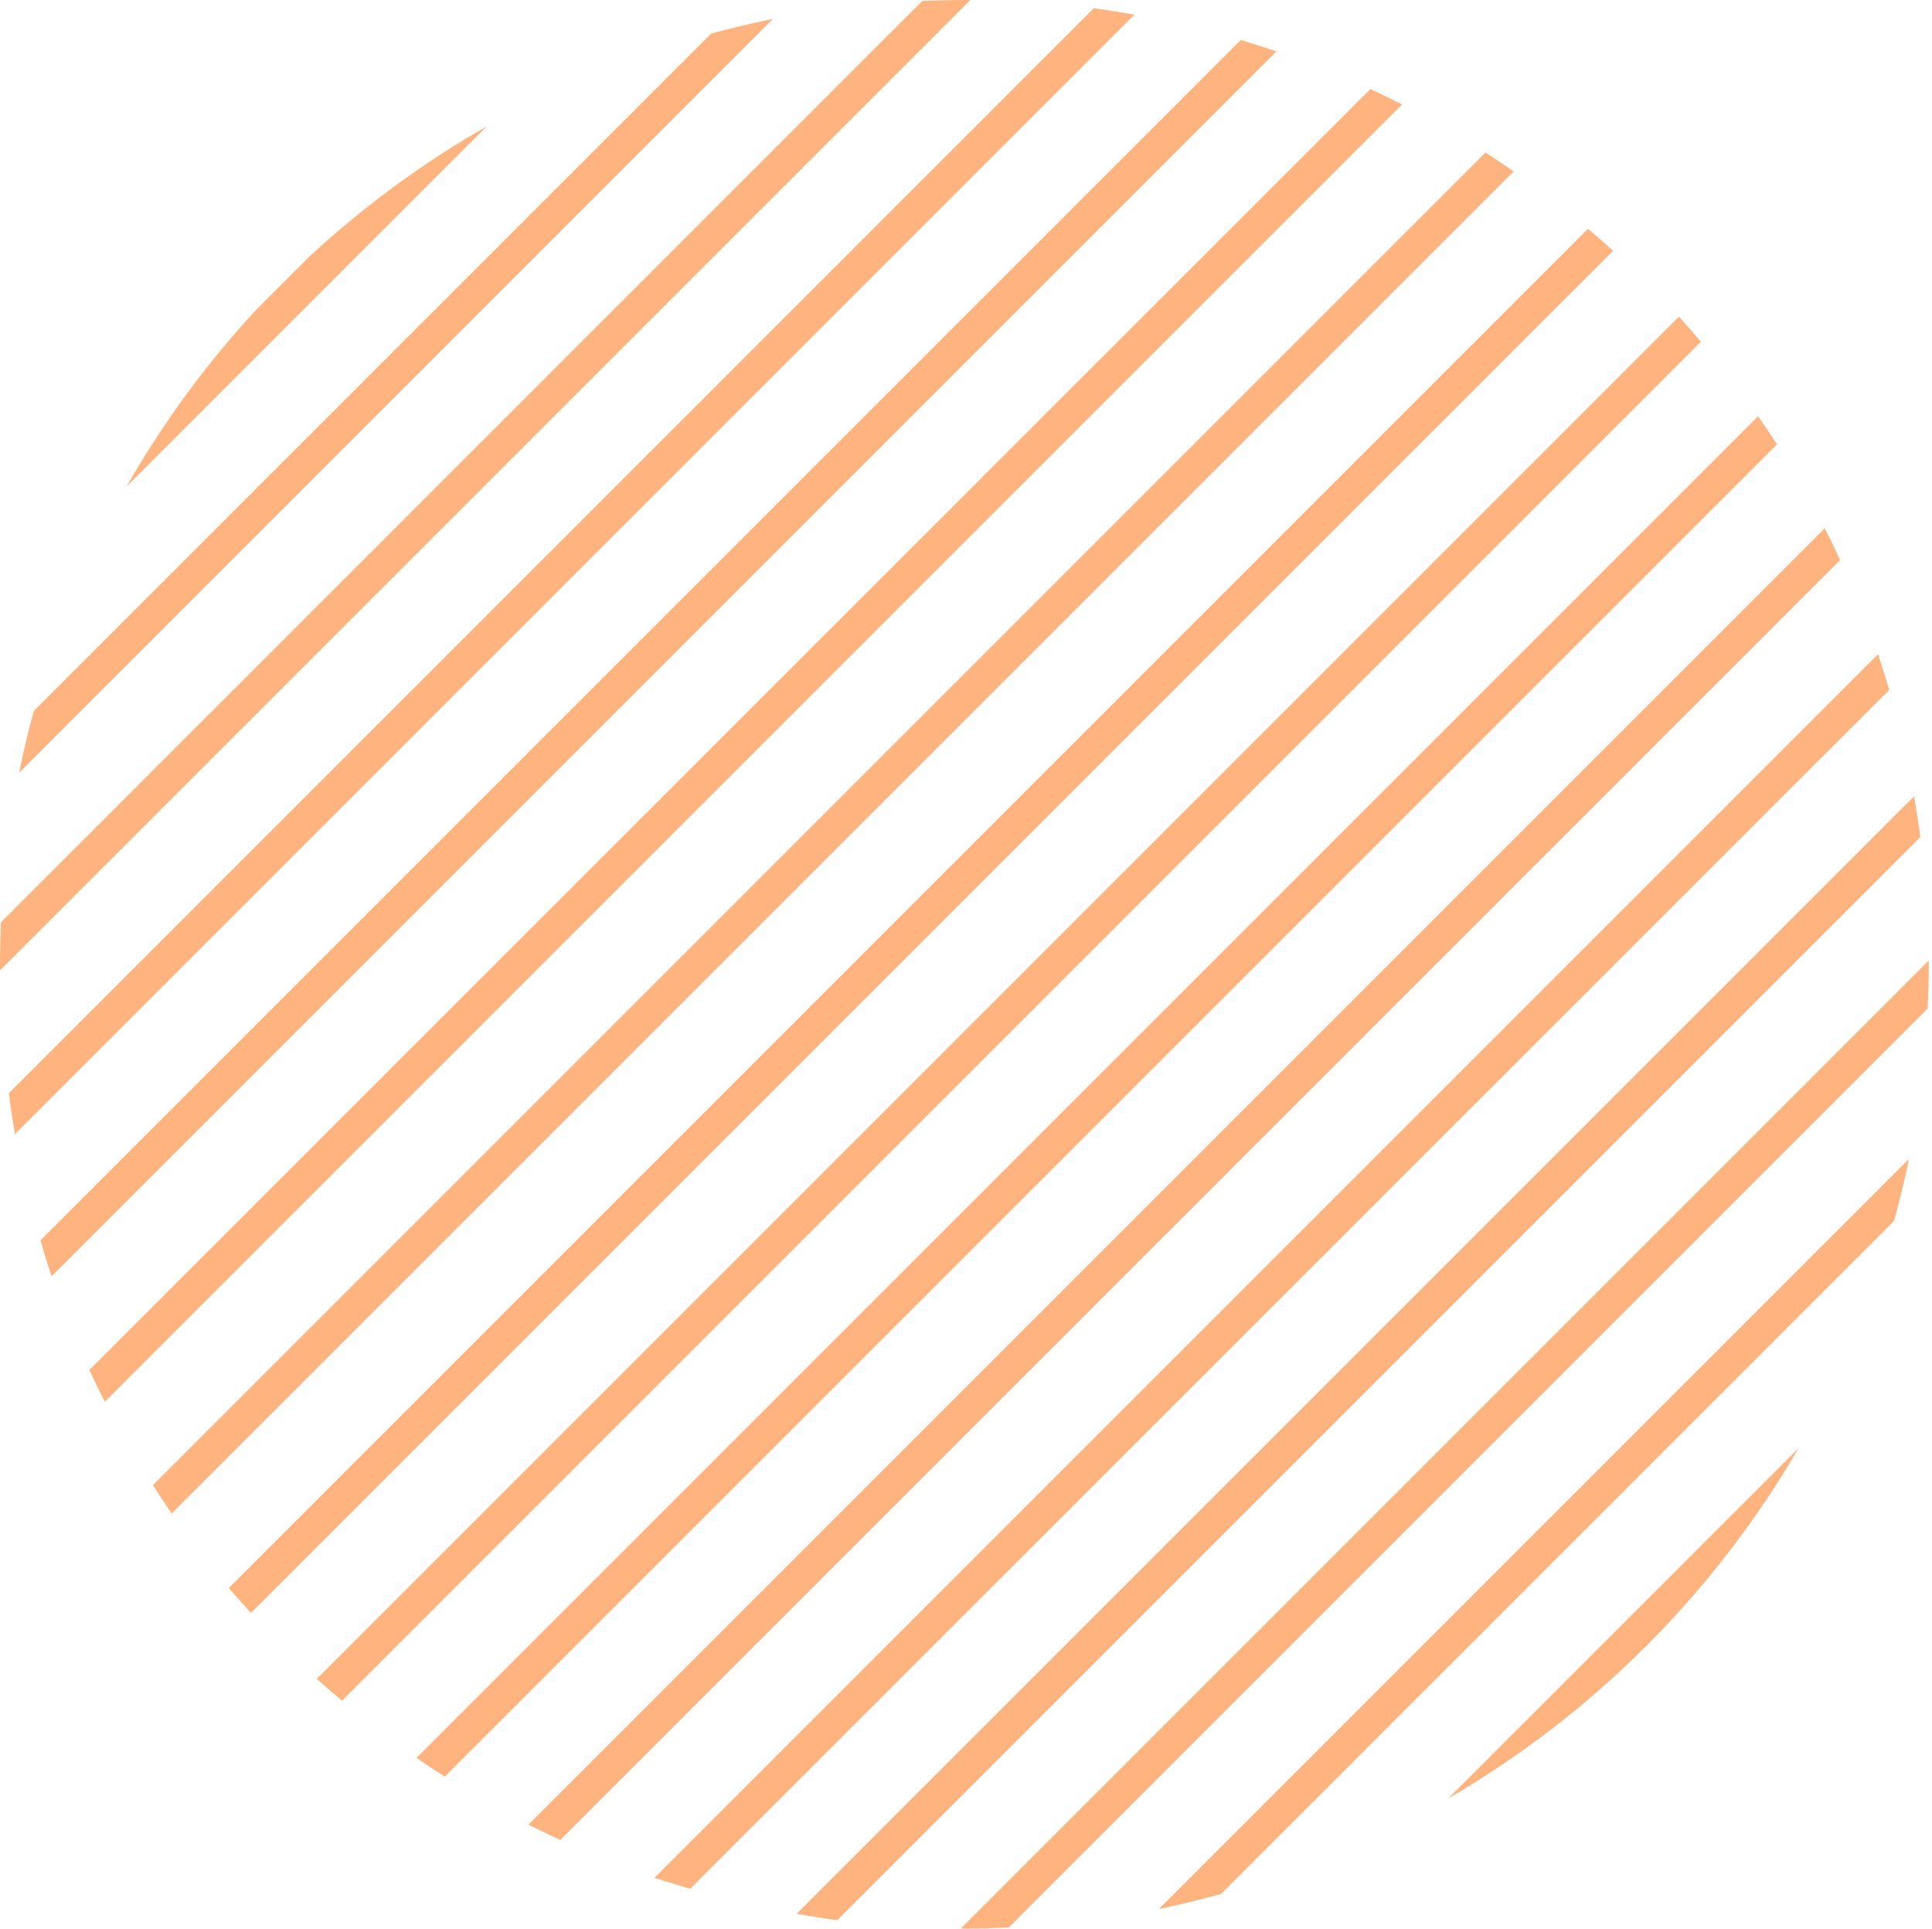
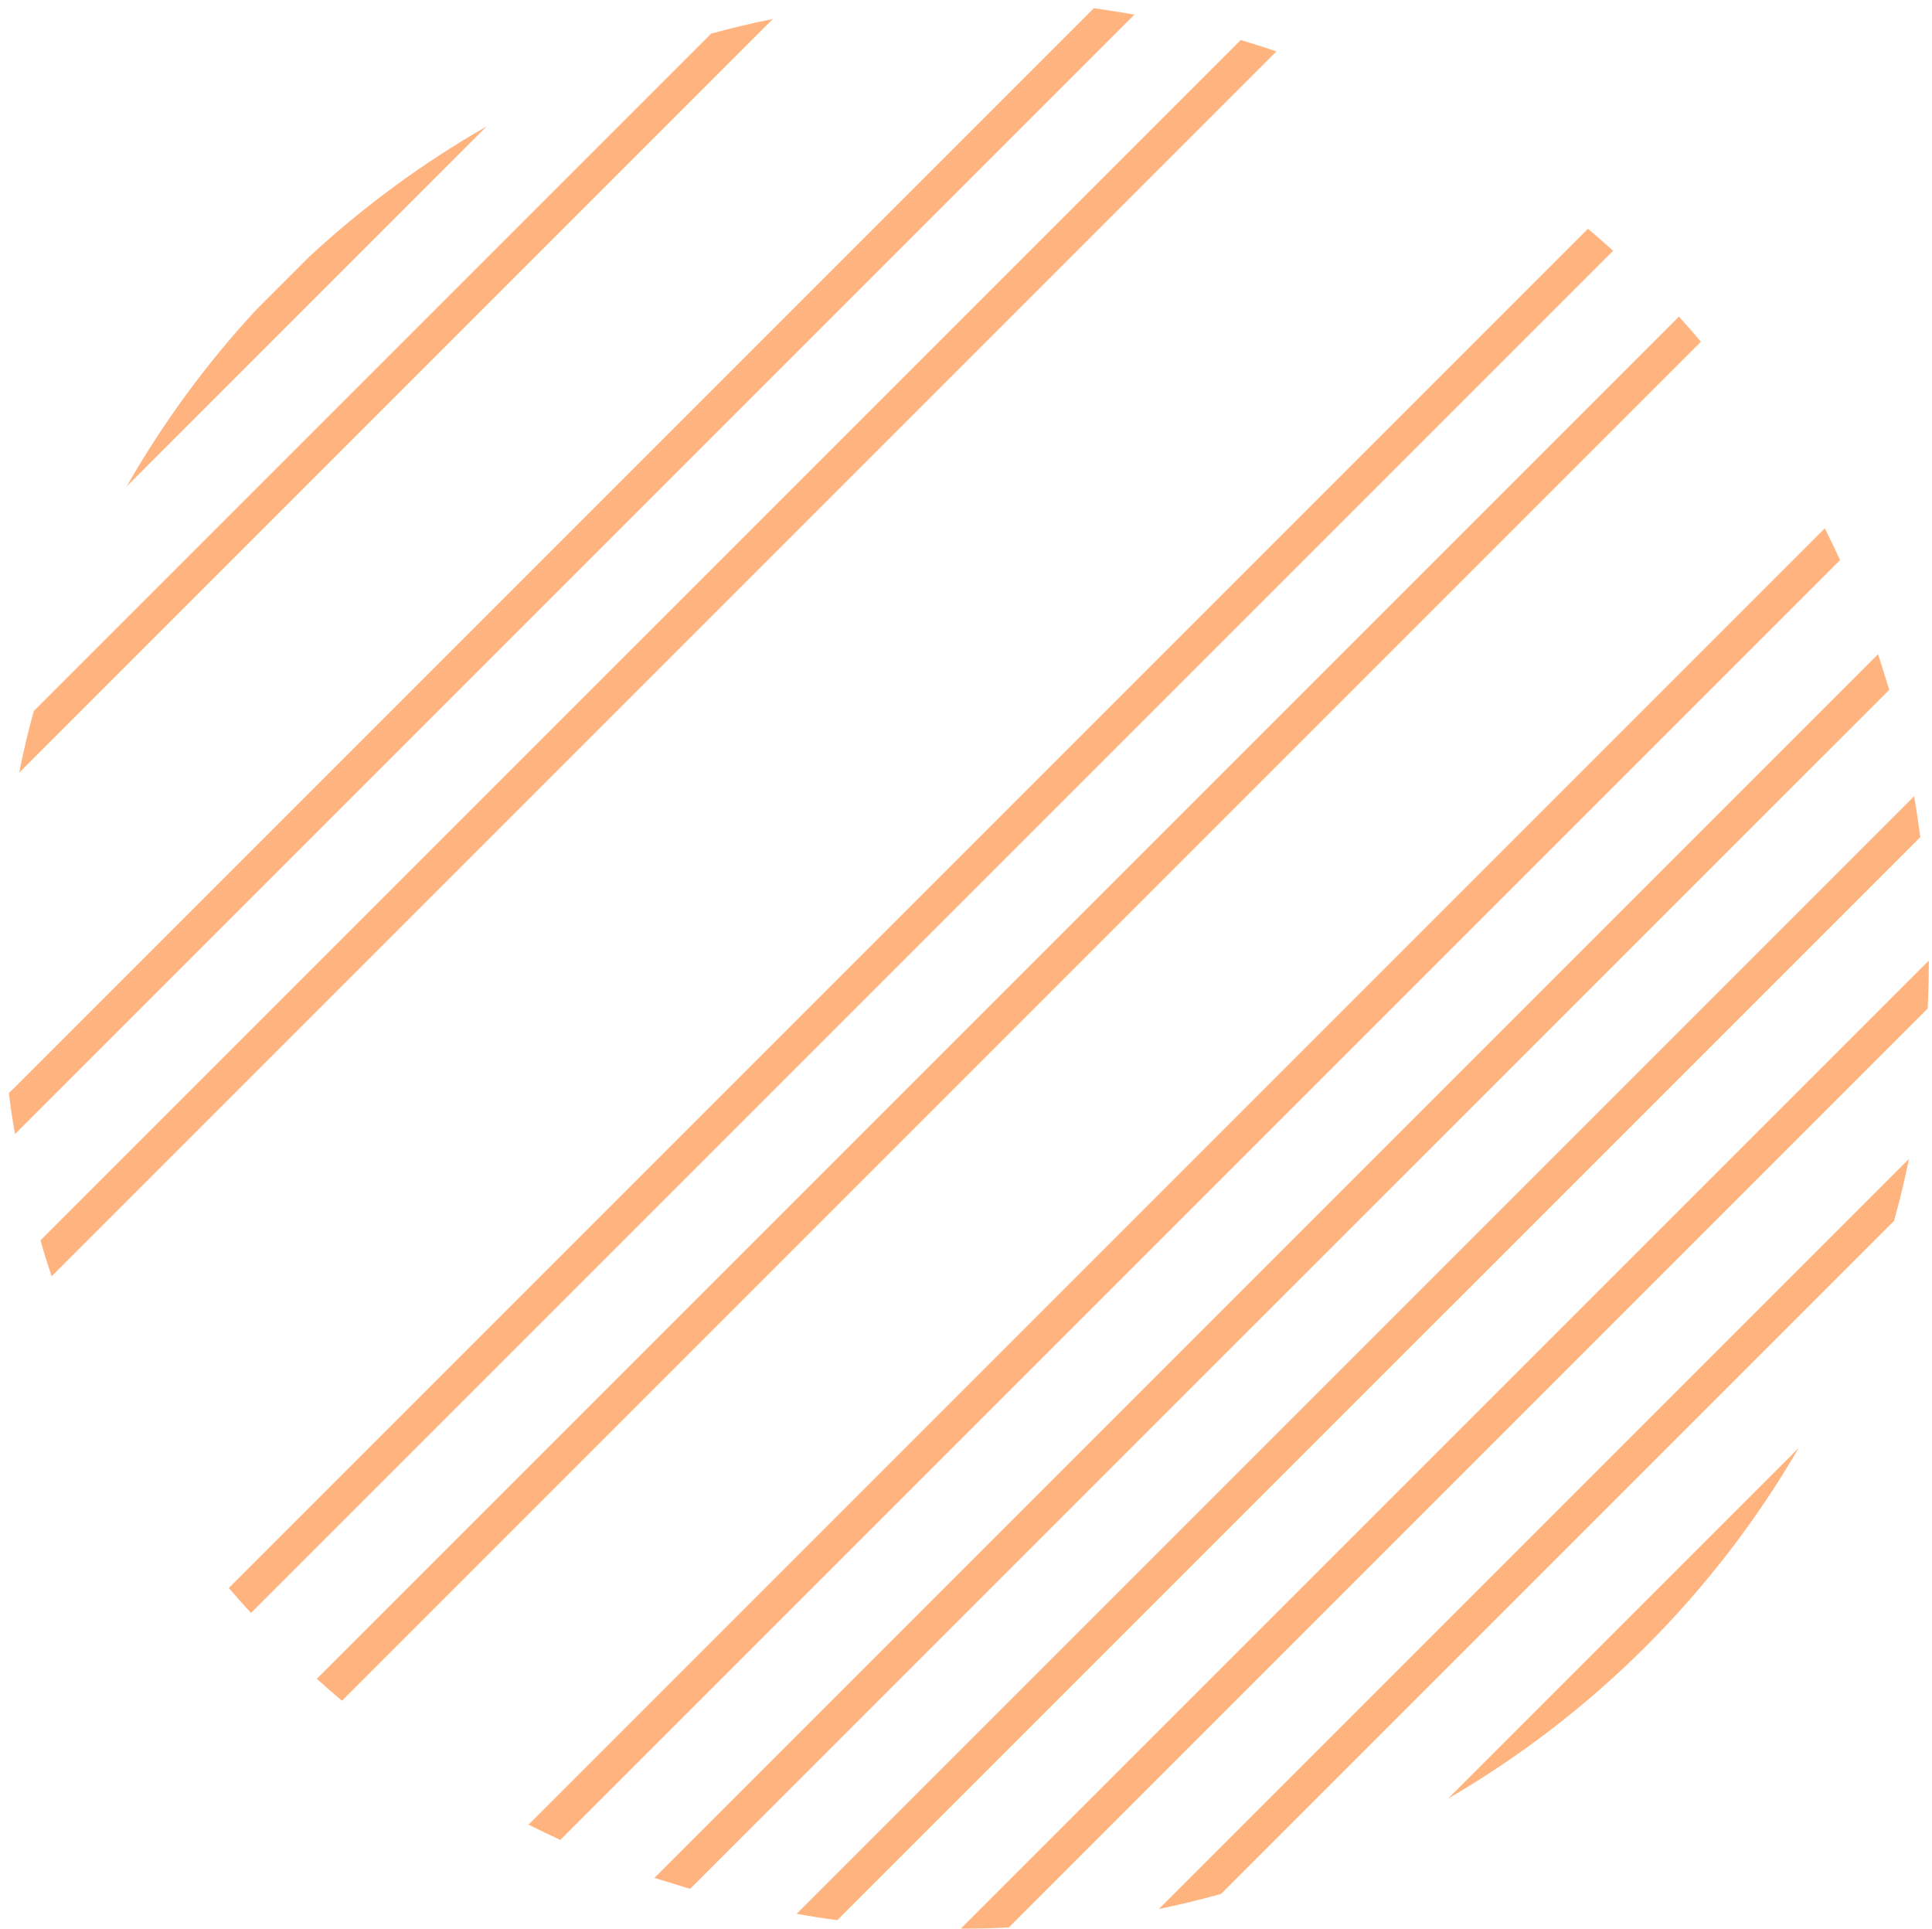
<svg xmlns="http://www.w3.org/2000/svg" width="561" height="560" viewBox="0 0 561 560" fill="none">
  <path d="M36.77 141.245L141.309 36.705C122.725 47.325 105.534 60.003 89.936 74.406L74.47 89.871C60.067 105.403 47.39 122.66 36.77 141.245Z" fill="#FF6A00" fill-opacity="0.5" />
  <path d="M5.579 224.347L224.415 5.51C218.375 6.705 212.401 8.165 206.494 9.758L9.827 206.426C8.167 212.333 6.774 218.307 5.579 224.347Z" fill="#FF6A00" fill-opacity="0.5" />
-   <path d="M0 279.967C0 280.564 0 281.162 0 281.759L281.759 0C281.161 0 280.564 0 279.967 0C275.918 0 271.869 0.133 267.82 0.265L0.265 267.82C0.133 271.869 0 275.852 0 279.967Z" fill="#FF6A00" fill-opacity="0.5" />
  <path d="M4.378 329.284L329.413 4.248C325.497 3.585 321.515 2.921 317.599 2.39L2.586 317.402C3.051 321.451 3.648 325.367 4.378 329.284Z" fill="#FF6A00" fill-opacity="0.5" />
  <path d="M15.004 370.567L370.637 14.933C367.186 13.739 363.735 12.677 360.283 11.615L11.751 360.146C12.747 363.664 13.809 367.116 15.004 370.567Z" fill="#FF6A00" fill-opacity="0.5" />
-   <path d="M30.462 407.007L407.136 30.333C404.083 28.806 401.03 27.28 397.91 25.886L25.948 397.781C27.409 400.901 28.869 403.954 30.462 407.007Z" fill="#FF6A00" fill-opacity="0.5" />
-   <path d="M49.846 439.464L439.53 49.78C436.809 47.921 434.087 46.063 431.366 44.271L44.404 431.233C46.196 434.021 47.987 436.742 49.846 439.464Z" fill="#FF6A00" fill-opacity="0.5" />
  <path d="M72.876 468.338L468.4 72.813C466.011 70.623 463.555 68.499 461.099 66.441L66.437 461.103C68.561 463.559 70.686 465.948 72.876 468.338Z" fill="#FF6A00" fill-opacity="0.5" />
  <path d="M99.296 493.826L493.892 99.231C491.834 96.775 489.71 94.319 487.519 91.93L91.995 487.454C94.384 489.645 96.84 491.769 99.296 493.826Z" fill="#FF6A00" fill-opacity="0.5" />
-   <path d="M129.166 515.861L515.996 129.031C514.204 126.244 512.412 123.522 510.487 120.867L120.936 510.418C123.657 512.277 126.378 514.135 129.166 515.861Z" fill="#FF6A00" fill-opacity="0.5" />
  <path d="M162.689 534.248L534.319 162.618C532.859 159.498 531.398 156.445 529.872 153.392L153.463 529.801C156.516 531.327 159.569 532.787 162.689 534.248Z" fill="#FF6A00" fill-opacity="0.5" />
  <path d="M200.384 548.45L548.584 200.317C547.522 196.799 546.46 193.347 545.332 189.962L190.03 545.264C193.415 546.326 196.867 547.388 200.384 548.45Z" fill="#FF6A00" fill-opacity="0.5" />
  <path d="M243.13 557.544L557.612 243.063C557.081 239.08 556.484 235.164 555.82 231.182L231.316 555.686C235.232 556.416 239.148 557.013 243.13 557.544Z" fill="#FF6A00" fill-opacity="0.5" />
  <path d="M280.036 560C284.35 560 288.664 559.868 292.912 559.669L559.737 292.844C559.936 288.596 560.069 284.281 560.069 279.967C560.069 279.635 560.069 279.237 560.069 278.905L279.04 559.934C279.305 559.934 279.704 560 280.036 560Z" fill="#FF6A00" fill-opacity="0.5" />
  <path d="M354.569 549.911L549.975 354.505C551.635 348.597 553.095 342.557 554.29 336.517L336.515 554.291C342.622 553.03 348.662 551.57 354.569 549.911Z" fill="#FF6A00" fill-opacity="0.5" />
  <path d="M522.304 420.416L420.486 522.234C462.634 497.742 497.812 462.563 522.304 420.416Z" fill="#FF6A00" fill-opacity="0.5" />
</svg>